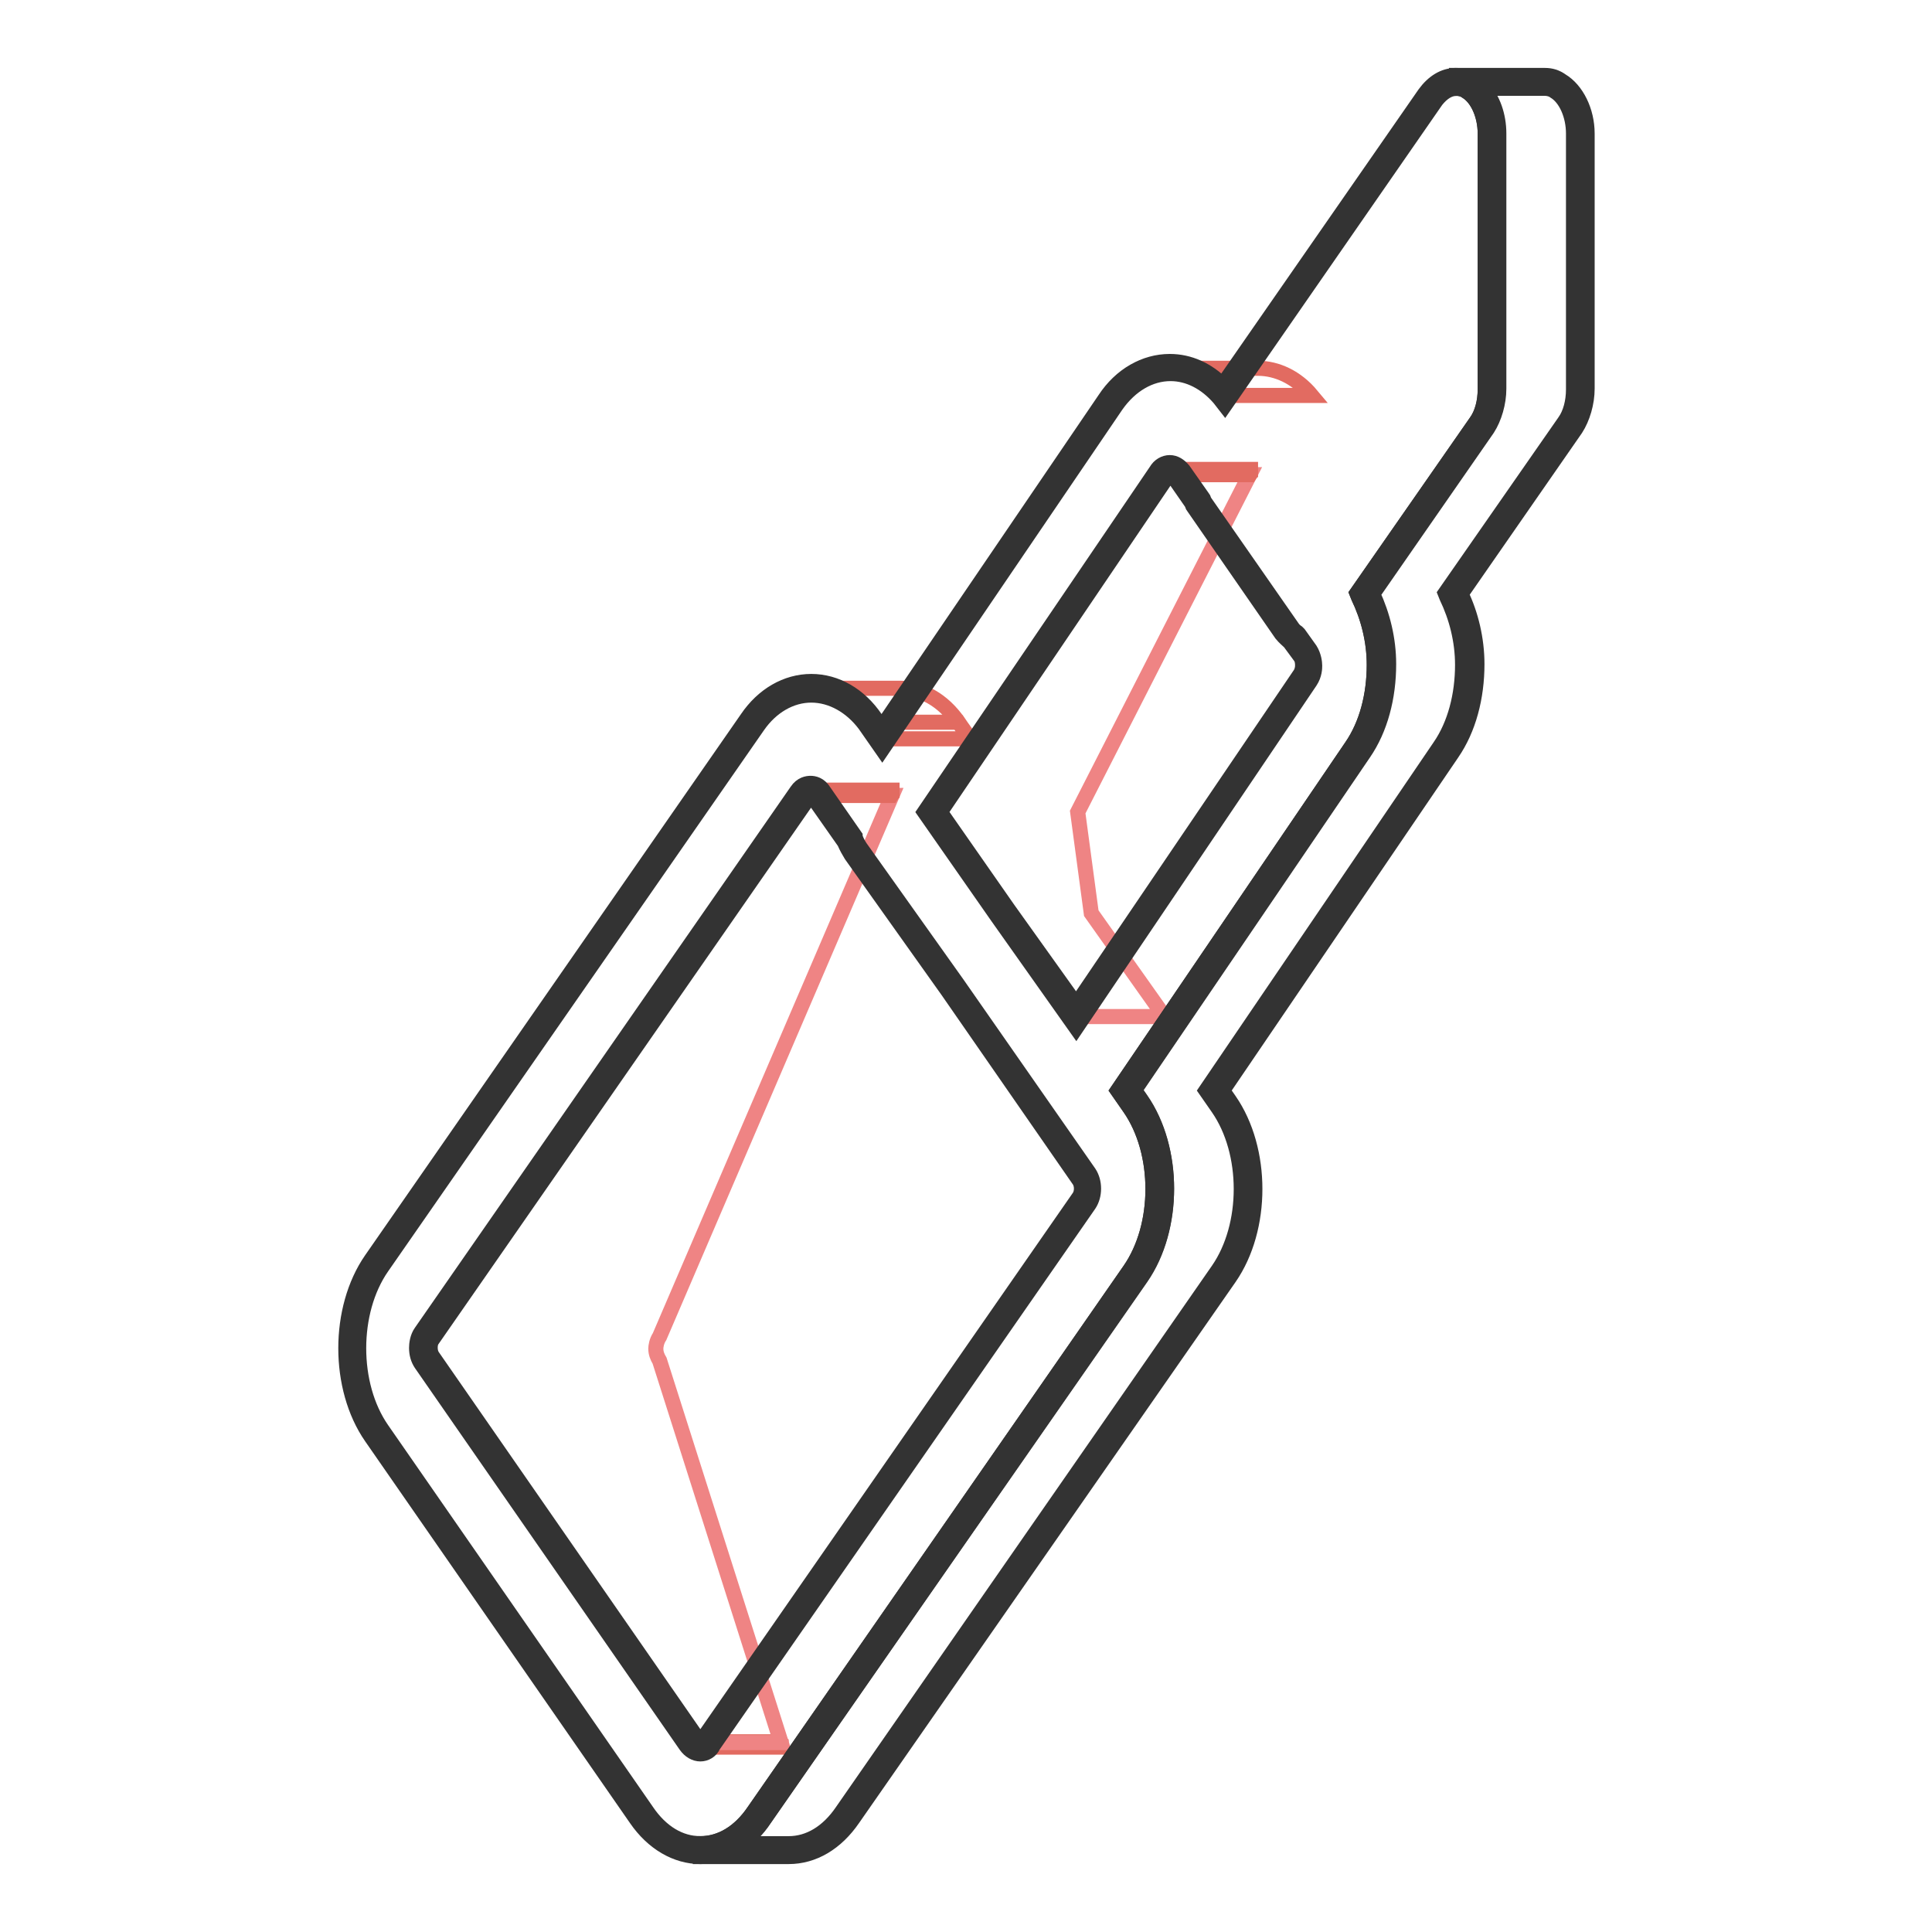
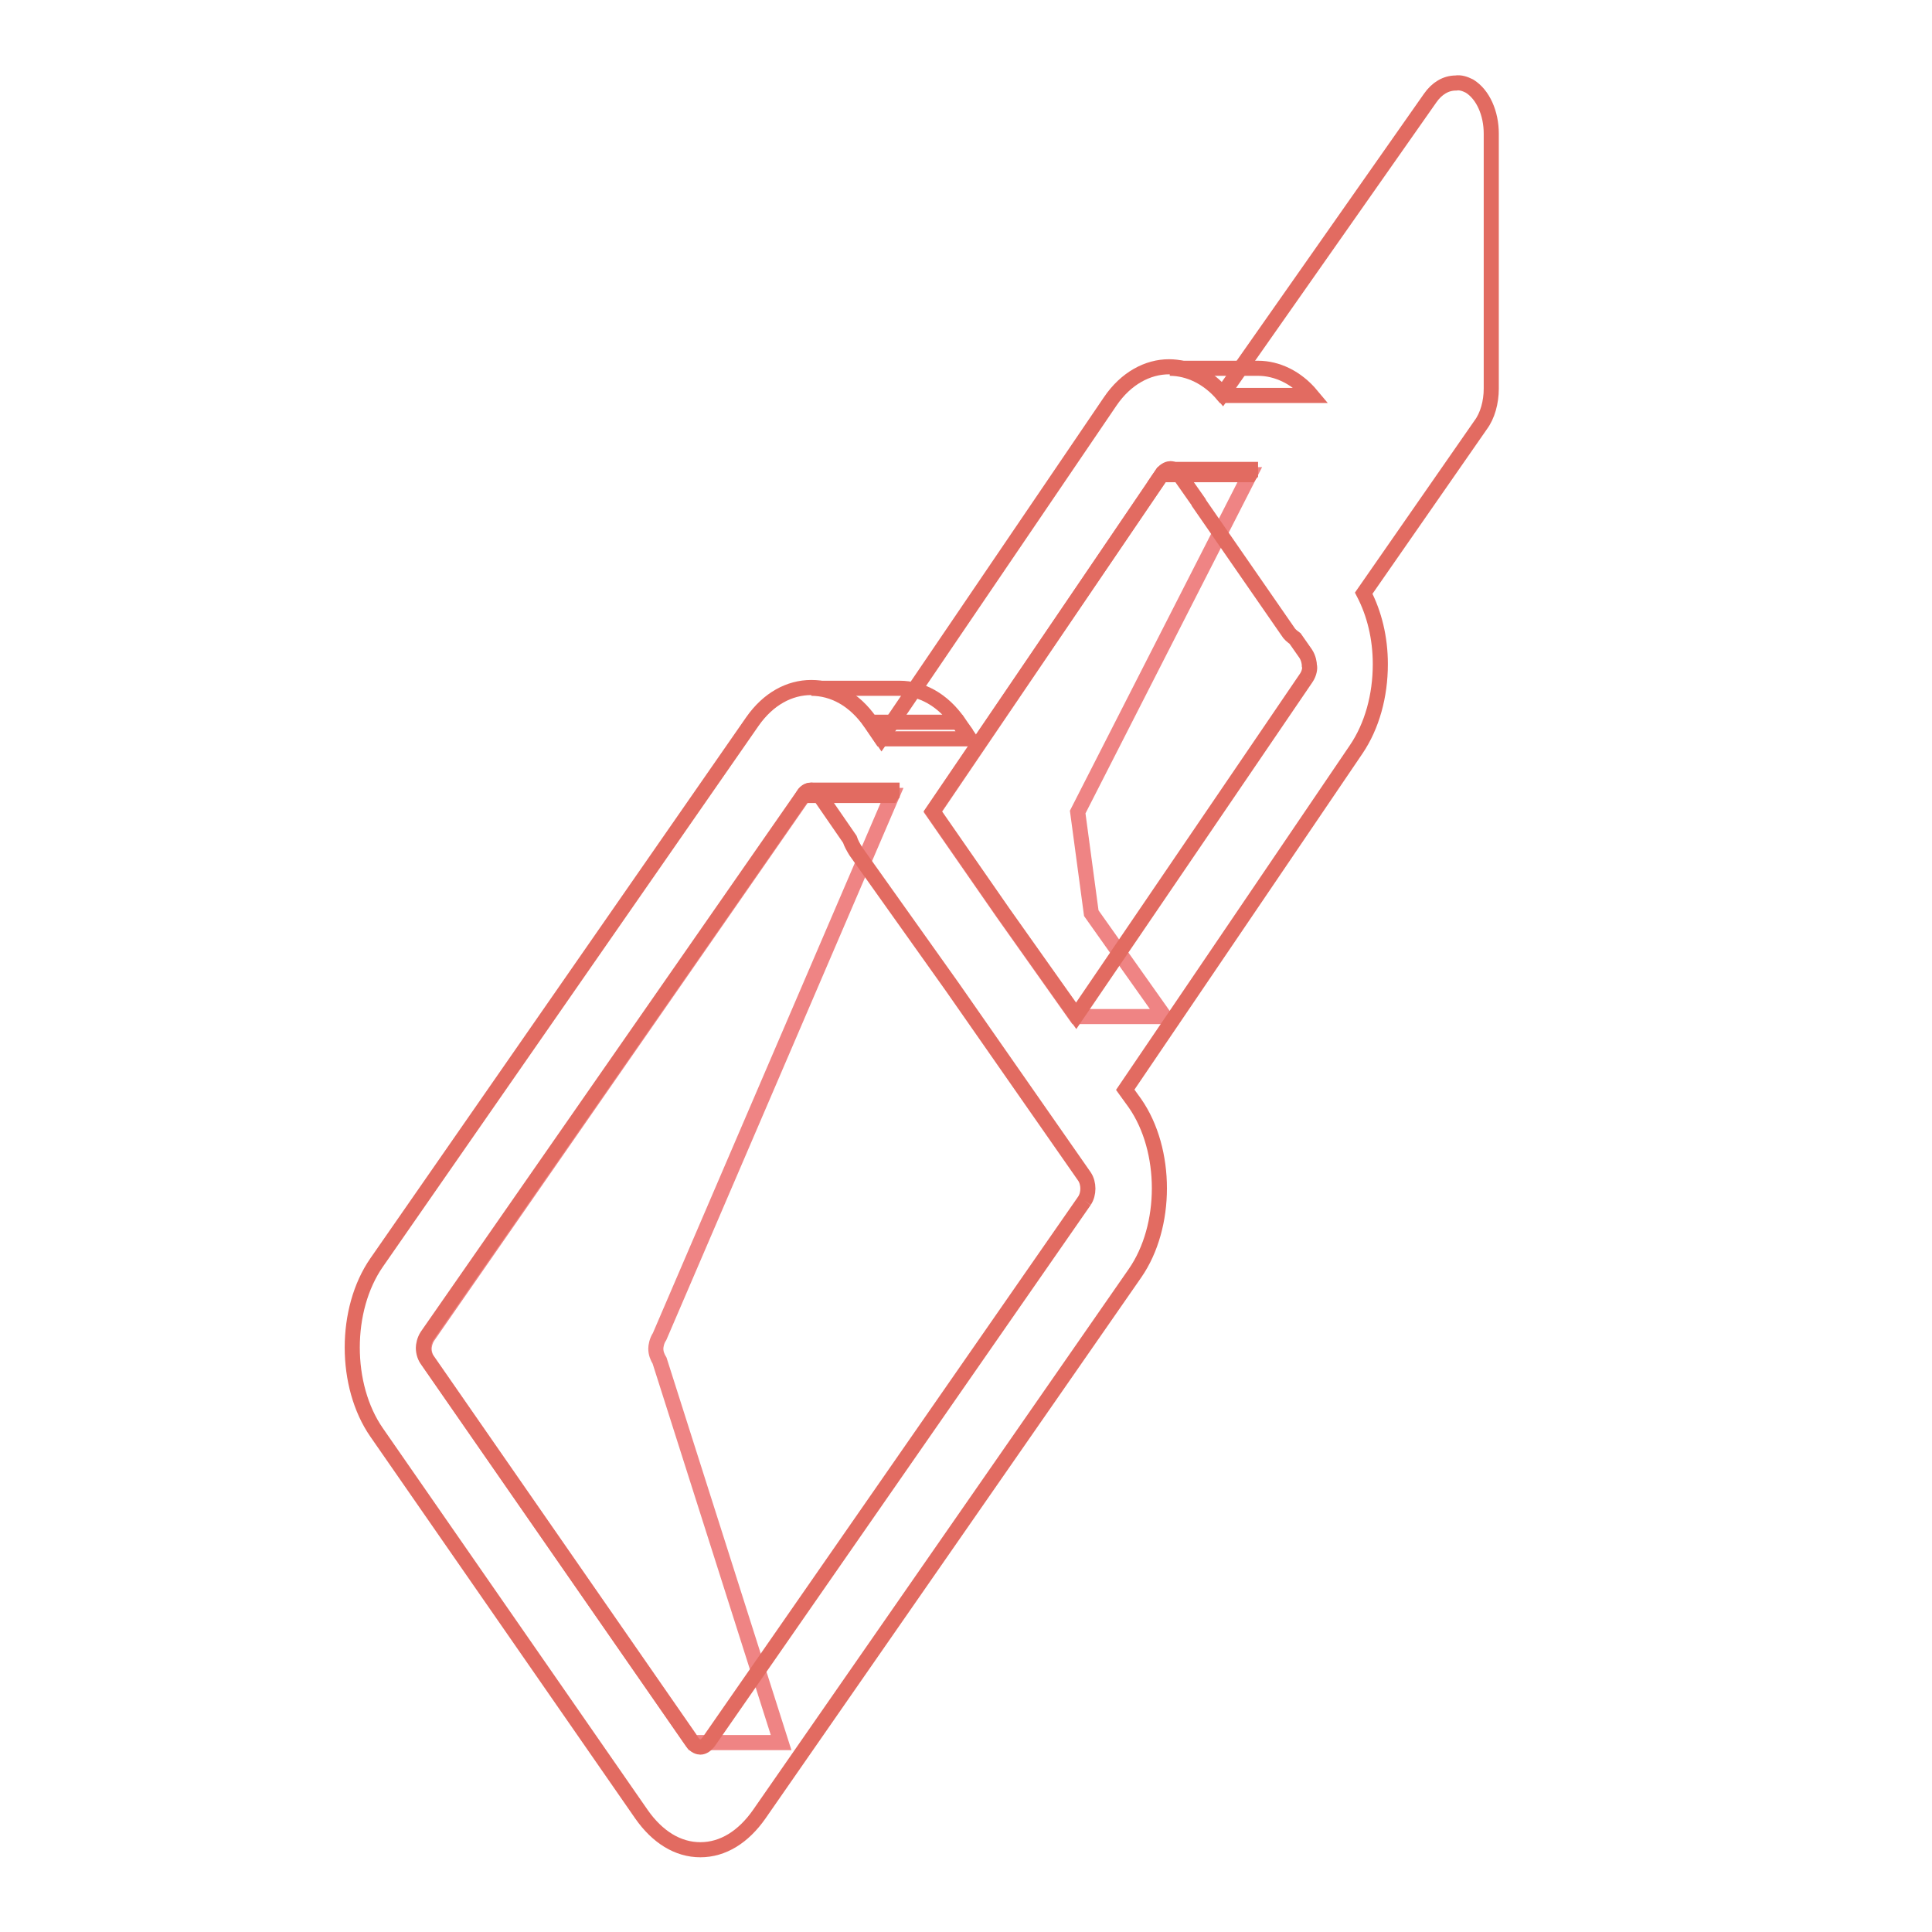
<svg xmlns="http://www.w3.org/2000/svg" version="1.1" x="0px" y="0px" viewBox="0 0 256 256" enable-background="new 0 0 256 256" xml:space="preserve">
  <g>
-     <path stroke-width="2" fill-opacity="0" stroke="#e26b61" d="M91.7,230.8h11.7c0.4,0.6,0.9,0.7,1.1,0.7H92.8C92.6,231.5,92.1,231.5,91.7,230.8z" />
    <path stroke-width="2" fill-opacity="0" stroke="#ef8484" d="M86.9,178.7c0-0.3,0.1-1,0.5-1.6l30.8-71.7h-11.7l-49.8,71.7c-0.4,0.6-0.5,1.3-0.5,1.6 c0,0.6,0.2,1.2,0.5,1.6l35.1,50.6h11.7l-16.1-50.6C87.1,179.8,86.9,179.3,86.9,178.7z" />
    <path stroke-width="2" fill-opacity="0" stroke="#e26b61" d="M107.5,104.7h11.7c-0.2,0-0.7,0.1-1.1,0.7h-11.7C106.8,104.7,107.3,104.7,107.5,104.7z M107.5,91.2h11.7 c2.9,0,5.7,1.5,7.8,4.5h-11.7C113.2,92.7,110.4,91.2,107.5,91.2z M115.3,95.7H127l1.5,2.2h-11.7L115.3,95.7z" />
    <path stroke-width="2" fill-opacity="0" stroke="#ef8484" d="M142.8,107.6l22.8-44.7h-11.7l-30.3,44.7l9.3,13.4l9.7,13.7h11.7l-9.7-13.7L142.8,107.6z" />
    <path stroke-width="2" fill-opacity="0" stroke="#e26b61" d="M155,62.2h11.7c-0.2,0-0.7,0.1-1.1,0.7h-11.7C154.3,62.3,154.8,62.2,155,62.2z M155,48.8h11.7 c2.5,0,5.1,1.2,7.1,3.6h-11.7C160.1,50,157.5,48.8,155,48.8z" />
-     <path stroke-width="2" fill-opacity="0" stroke="#ef8484" d="M206.4,11.4c-0.6-0.3-1.2-0.5-1.8-0.5h-11.7c0.6,0,1.2,0.2,1.8,0.5c1.8,1.1,2.9,3.6,2.9,6.3v33.8 c0,1.8-0.5,3.6-1.4,4.8l-15.5,22.3c1.4,2.7,2.2,5.9,2.2,9.4c0,4.2-1.1,8.2-3.2,11.3l-30.6,45.1l1.3,1.8c4.3,6.2,4.3,16.3,0,22.5 l-49.8,71.7c-2.1,3-4.8,4.7-7.8,4.7h11.7c2.9,0,5.7-1.7,7.8-4.7l49.8-71.7c4.3-6.2,4.3-16.3,0-22.5l-1.3-1.8l30.6-45.1 c2.1-3,3.2-7.1,3.2-11.3c0-3.4-0.8-6.6-2.2-9.4l15.5-22.3c0.9-1.3,1.4-3,1.4-4.8V17.7C209.3,15,208.1,12.5,206.4,11.4z" />
-     <path stroke-width="2" fill-opacity="0" stroke="#333333" d="M104.5,246H92.8v-1.7c2.7,0,5.2-1.5,7.1-4.3l49.8-71.7c4.1-5.9,4.1-15.6,0-21.5l-1.6-2.3l31-45.6 c2-2.9,3-6.8,3-10.8c0-3.2-0.8-6.3-2.1-9l-0.2-0.5l15.8-22.7c0.8-1.1,1.2-2.7,1.2-4.3V17.7c0-2.4-1-4.7-2.5-5.6 c-0.4-0.3-0.9-0.4-1.3-0.4V10h11.7c0.8,0,1.5,0.2,2.2,0.7c2,1.2,3.4,4,3.4,7v33.8c0,1.9-0.6,3.9-1.5,5.3l-15.2,21.9 c1.3,2.7,2.1,6,2.1,9.3c0,4.4-1.1,8.6-3.3,11.8l-30.4,44.7l0.9,1.3c4.5,6.5,4.5,17,0,23.5L113,241C110.8,244.2,107.8,246,104.5,246 z M98.1,244.3h6.4c2.7,0,5.2-1.5,7.1-4.3l49.8-71.7c4.1-5.9,4.1-15.6,0-21.5l-1.6-2.3l31-45.6c2-2.9,3-6.8,3-10.8 c0-3.2-0.8-6.3-2.1-9l-0.2-0.5l15.8-22.7c0.8-1.1,1.2-2.7,1.2-4.3V17.7c0-2.4-1-4.7-2.5-5.6c-0.4-0.3-0.9-0.4-1.3-0.4h-8.2 c1.3,1.4,2.1,3.6,2.1,6v33.8c0,1.9-0.6,3.9-1.5,5.3l-15.2,21.9c1.3,2.8,2.1,6,2.1,9.3c0,4.4-1.1,8.6-3.3,11.8l-30.4,44.7l0.9,1.3 c4.5,6.5,4.5,17,0,23.5L101.3,241C100.4,242.4,99.3,243.5,98.1,244.3z" />
    <path stroke-width="2" fill-opacity="0" stroke="#e26b61" d="M194.7,11.4c1.8,1.1,2.9,3.6,2.9,6.3v33.8c0,1.8-0.5,3.6-1.4,4.8l-15.5,22.3c1.4,2.7,2.2,5.9,2.2,9.4 c0,4.2-1.1,8.2-3.2,11.3l-30.6,45.1l1.3,1.8c4.3,6.2,4.3,16.3,0,22.5l-49.8,71.7c-2.1,3-4.8,4.7-7.8,4.7c-3,0-5.7-1.7-7.8-4.7 l-35.1-50.6c-4.3-6.2-4.3-16.3,0-22.5l49.8-71.7c2.1-3,4.9-4.5,7.8-4.5s5.7,1.5,7.8,4.5l1.5,2.2l30.3-44.6c2.1-3.1,5-4.6,7.8-4.6 c2.5,0,5.1,1.2,7.1,3.6L189.5,13c0.9-1.3,2.1-2,3.4-2C193.5,10.9,194.1,11.1,194.7,11.4L194.7,11.4z M143.7,159.1 c0.6-0.9,0.6-2.3,0-3.2l-17.5-25.1l-12.8-18c-0.3-0.5-0.6-1-0.8-1.6l-4-5.8c-0.4-0.6-0.9-0.7-1.1-0.7c-0.2,0-0.7,0.1-1.1,0.7 L56.6,177c-0.4,0.6-0.5,1.3-0.5,1.6c0,0.6,0.2,1.2,0.5,1.6l35.1,50.6c0.4,0.6,0.9,0.7,1.1,0.7c0.4,0,0.8-0.3,1.1-0.7L143.7,159.1  M173.1,89.8c0.4-0.6,0.5-1.3,0.4-1.6c0-0.3-0.1-1-0.5-1.6l-1.4-2c-0.4-0.3-0.7-0.5-1-1l-11.7-16.9c0-0.1-0.1-0.2-0.1-0.2l-2.6-3.7 c-0.4-0.5-0.8-0.7-1.1-0.7c-0.2,0-0.7,0.1-1.1,0.7l-30.4,44.7l9.3,13.4l9.7,13.7L173.1,89.8" />
-     <path stroke-width="2" fill-opacity="0" stroke="#333333" d="M92.8,246c-3.2,0-6.3-1.8-8.5-5l-35.1-50.6c-4.5-6.5-4.5-17,0-23.5L99,95.2c2.1-3.1,5.2-4.9,8.5-4.9 c3.3,0,6.4,1.8,8.5,4.9l0.8,1.2l29.6-43.5c2.1-3.2,5.3-5,8.6-5c2.6,0,5,1.1,7,3.1l26.8-38.6c1.1-1.5,2.5-2.4,4.1-2.4 c0.8,0,1.5,0.2,2.2,0.7c2,1.2,3.4,4,3.4,7v33.8c0,1.9-0.6,3.9-1.5,5.3l-15.2,21.9c1.3,2.7,2.1,6,2.1,9.3c0,4.4-1.1,8.6-3.3,11.8 l-30.3,44.6l0.9,1.3c4.5,6.5,4.5,17,0,23.5L101.3,241C99.1,244.2,96,246,92.8,246z M107.5,92.1c-2.7,0-5.3,1.5-7.1,4.1l-49.8,71.7 c-4.1,5.9-4.1,15.6,0,21.5L85.7,240c1.9,2.8,4.4,4.3,7.1,4.3c2.7,0,5.2-1.5,7.1-4.3l49.8-71.7c4.1-5.9,4.1-15.6,0-21.5l-1.6-2.3 l31-45.6c2-2.9,3-6.8,3-10.8c0-3.2-0.8-6.3-2.1-9l-0.2-0.5l15.8-22.7c0.8-1.1,1.2-2.7,1.2-4.3V17.7c0-2.4-1-4.7-2.5-5.6 c-0.4-0.3-0.9-0.4-1.3-0.4c-1,0-1.9,0.6-2.7,1.6l-28,40.4l-0.7-0.9c-1.8-2.1-4.1-3.3-6.5-3.3c-2.7,0-5.3,1.5-7.2,4.2l-31,45.6 l-2.3-3.3C112.8,93.6,110.2,92.1,107.5,92.1z M92.8,232.4c-0.7,0-1.4-0.4-1.9-1.1l-35.1-50.6c-0.4-0.6-0.6-1.3-0.6-2.1 c0-0.5,0.1-1.4,0.6-2.1l49.8-71.7c0.6-0.9,1.4-1,1.8-1c0.4,0,1.2,0.1,1.8,1.1l4.1,5.9l0,0.1c0.2,0.6,0.5,1.1,0.7,1.4l12.8,18 l17.5,25.1c0.8,1.2,0.8,3,0,4.2l-49.8,71.7C94.2,232,93.5,232.4,92.8,232.4z M107.5,105.5c-0.1,0-0.3,0.1-0.4,0.3l-49.8,71.7 c-0.3,0.4-0.3,0.9-0.3,1.1c0,0.4,0.1,0.8,0.3,1.1l35.1,50.6c0.2,0.3,0.4,0.3,0.4,0.3c0.1,0,0.3-0.1,0.4-0.3l49.8-71.7 c0.4-0.6,0.4-1.6,0-2.2l-17.4-25.1l-12.8-18c-0.3-0.5-0.6-1-0.9-1.7l-4-5.7C107.8,105.6,107.6,105.5,107.5,105.5L107.5,105.5z  M142.6,136.2l-10.4-14.7l-9.7-13.9l30.7-45.2c0.4-0.7,1.1-1.1,1.8-1.1c0.7,0,1.3,0.4,1.8,1l2.6,3.7c0.1,0.1,0.1,0.2,0.1,0.3 l11.7,16.8c0.2,0.3,0.4,0.5,0.7,0.7l0.2,0.2l1.5,2.1c0.5,0.8,0.6,1.7,0.6,2.1c0,0.3,0,1.2-0.6,2.1L142.6,136.2z M124.6,107.6 l9,12.9l9,12.6l29.7-43.8c0.3-0.5,0.3-1,0.3-1.1v-0.1c0-0.1,0-0.7-0.3-1.1l-1.4-1.9c-0.3-0.3-0.7-0.6-1.1-1.1l-11.7-16.9 c-0.1-0.1-0.1-0.2-0.1-0.3l-2.5-3.6C155.2,63,155,63,155,63c-0.1,0-0.2,0-0.4,0.3L124.6,107.6z" />
  </g>
</svg>